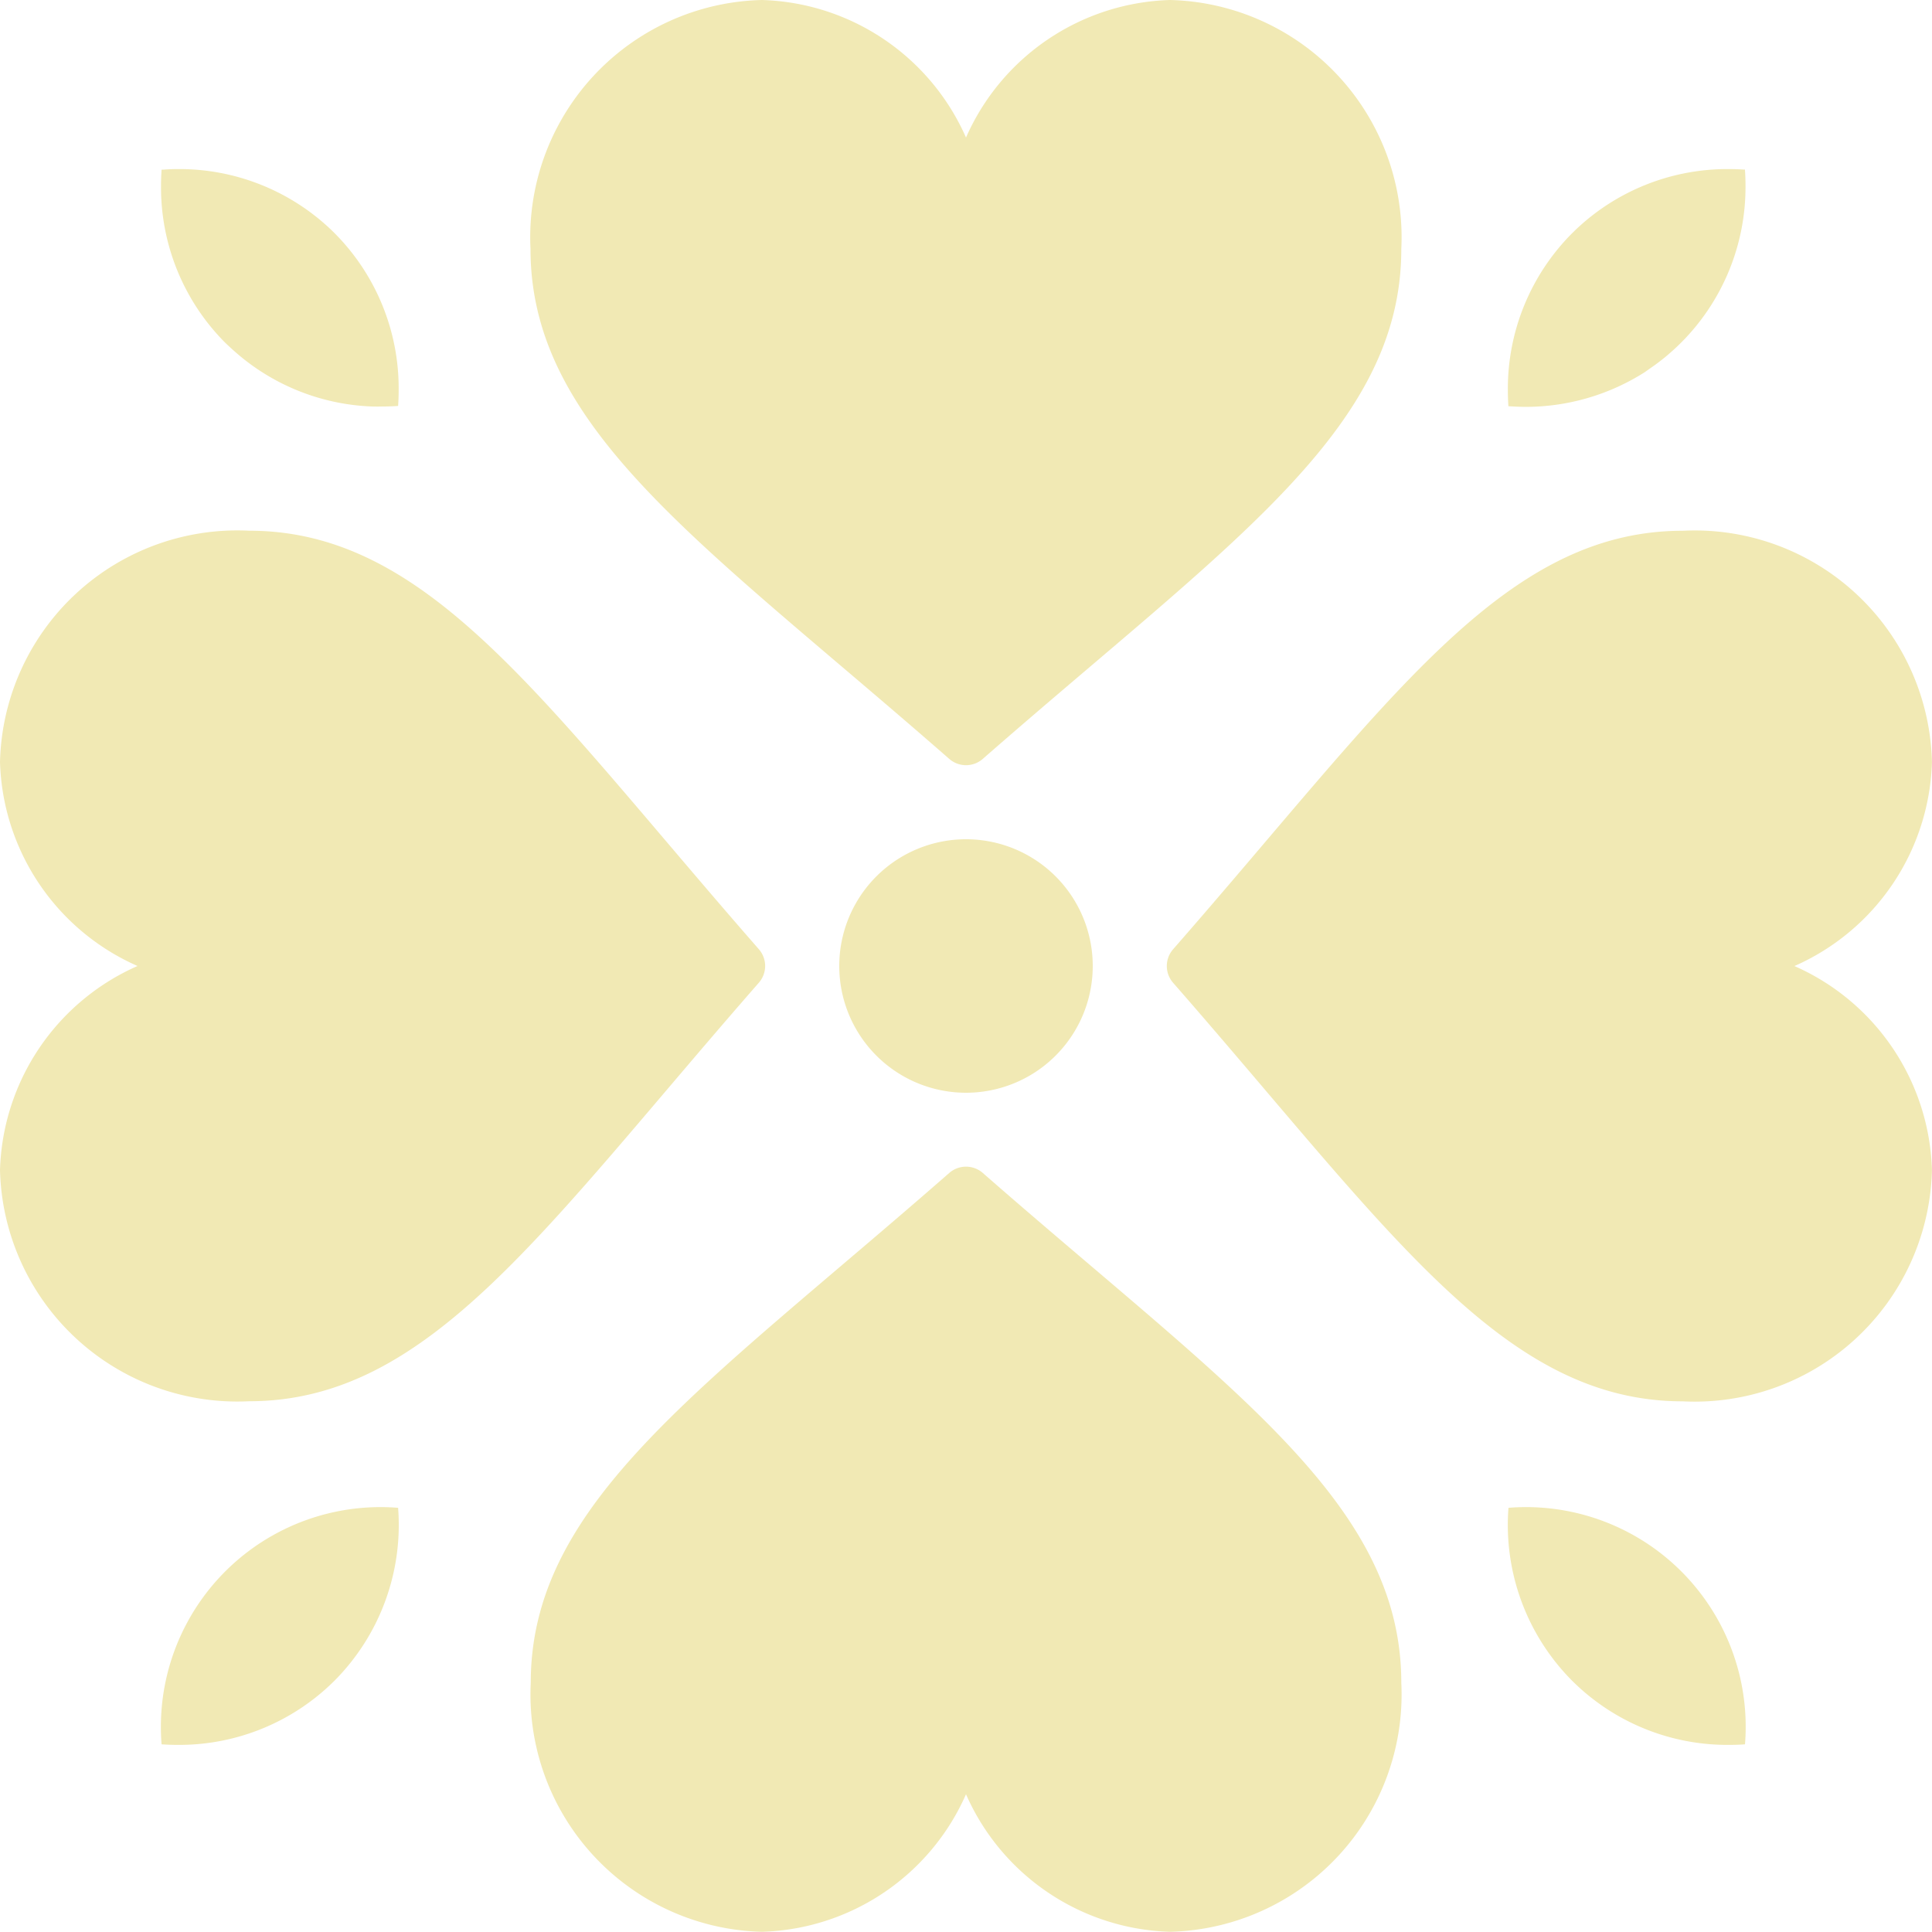
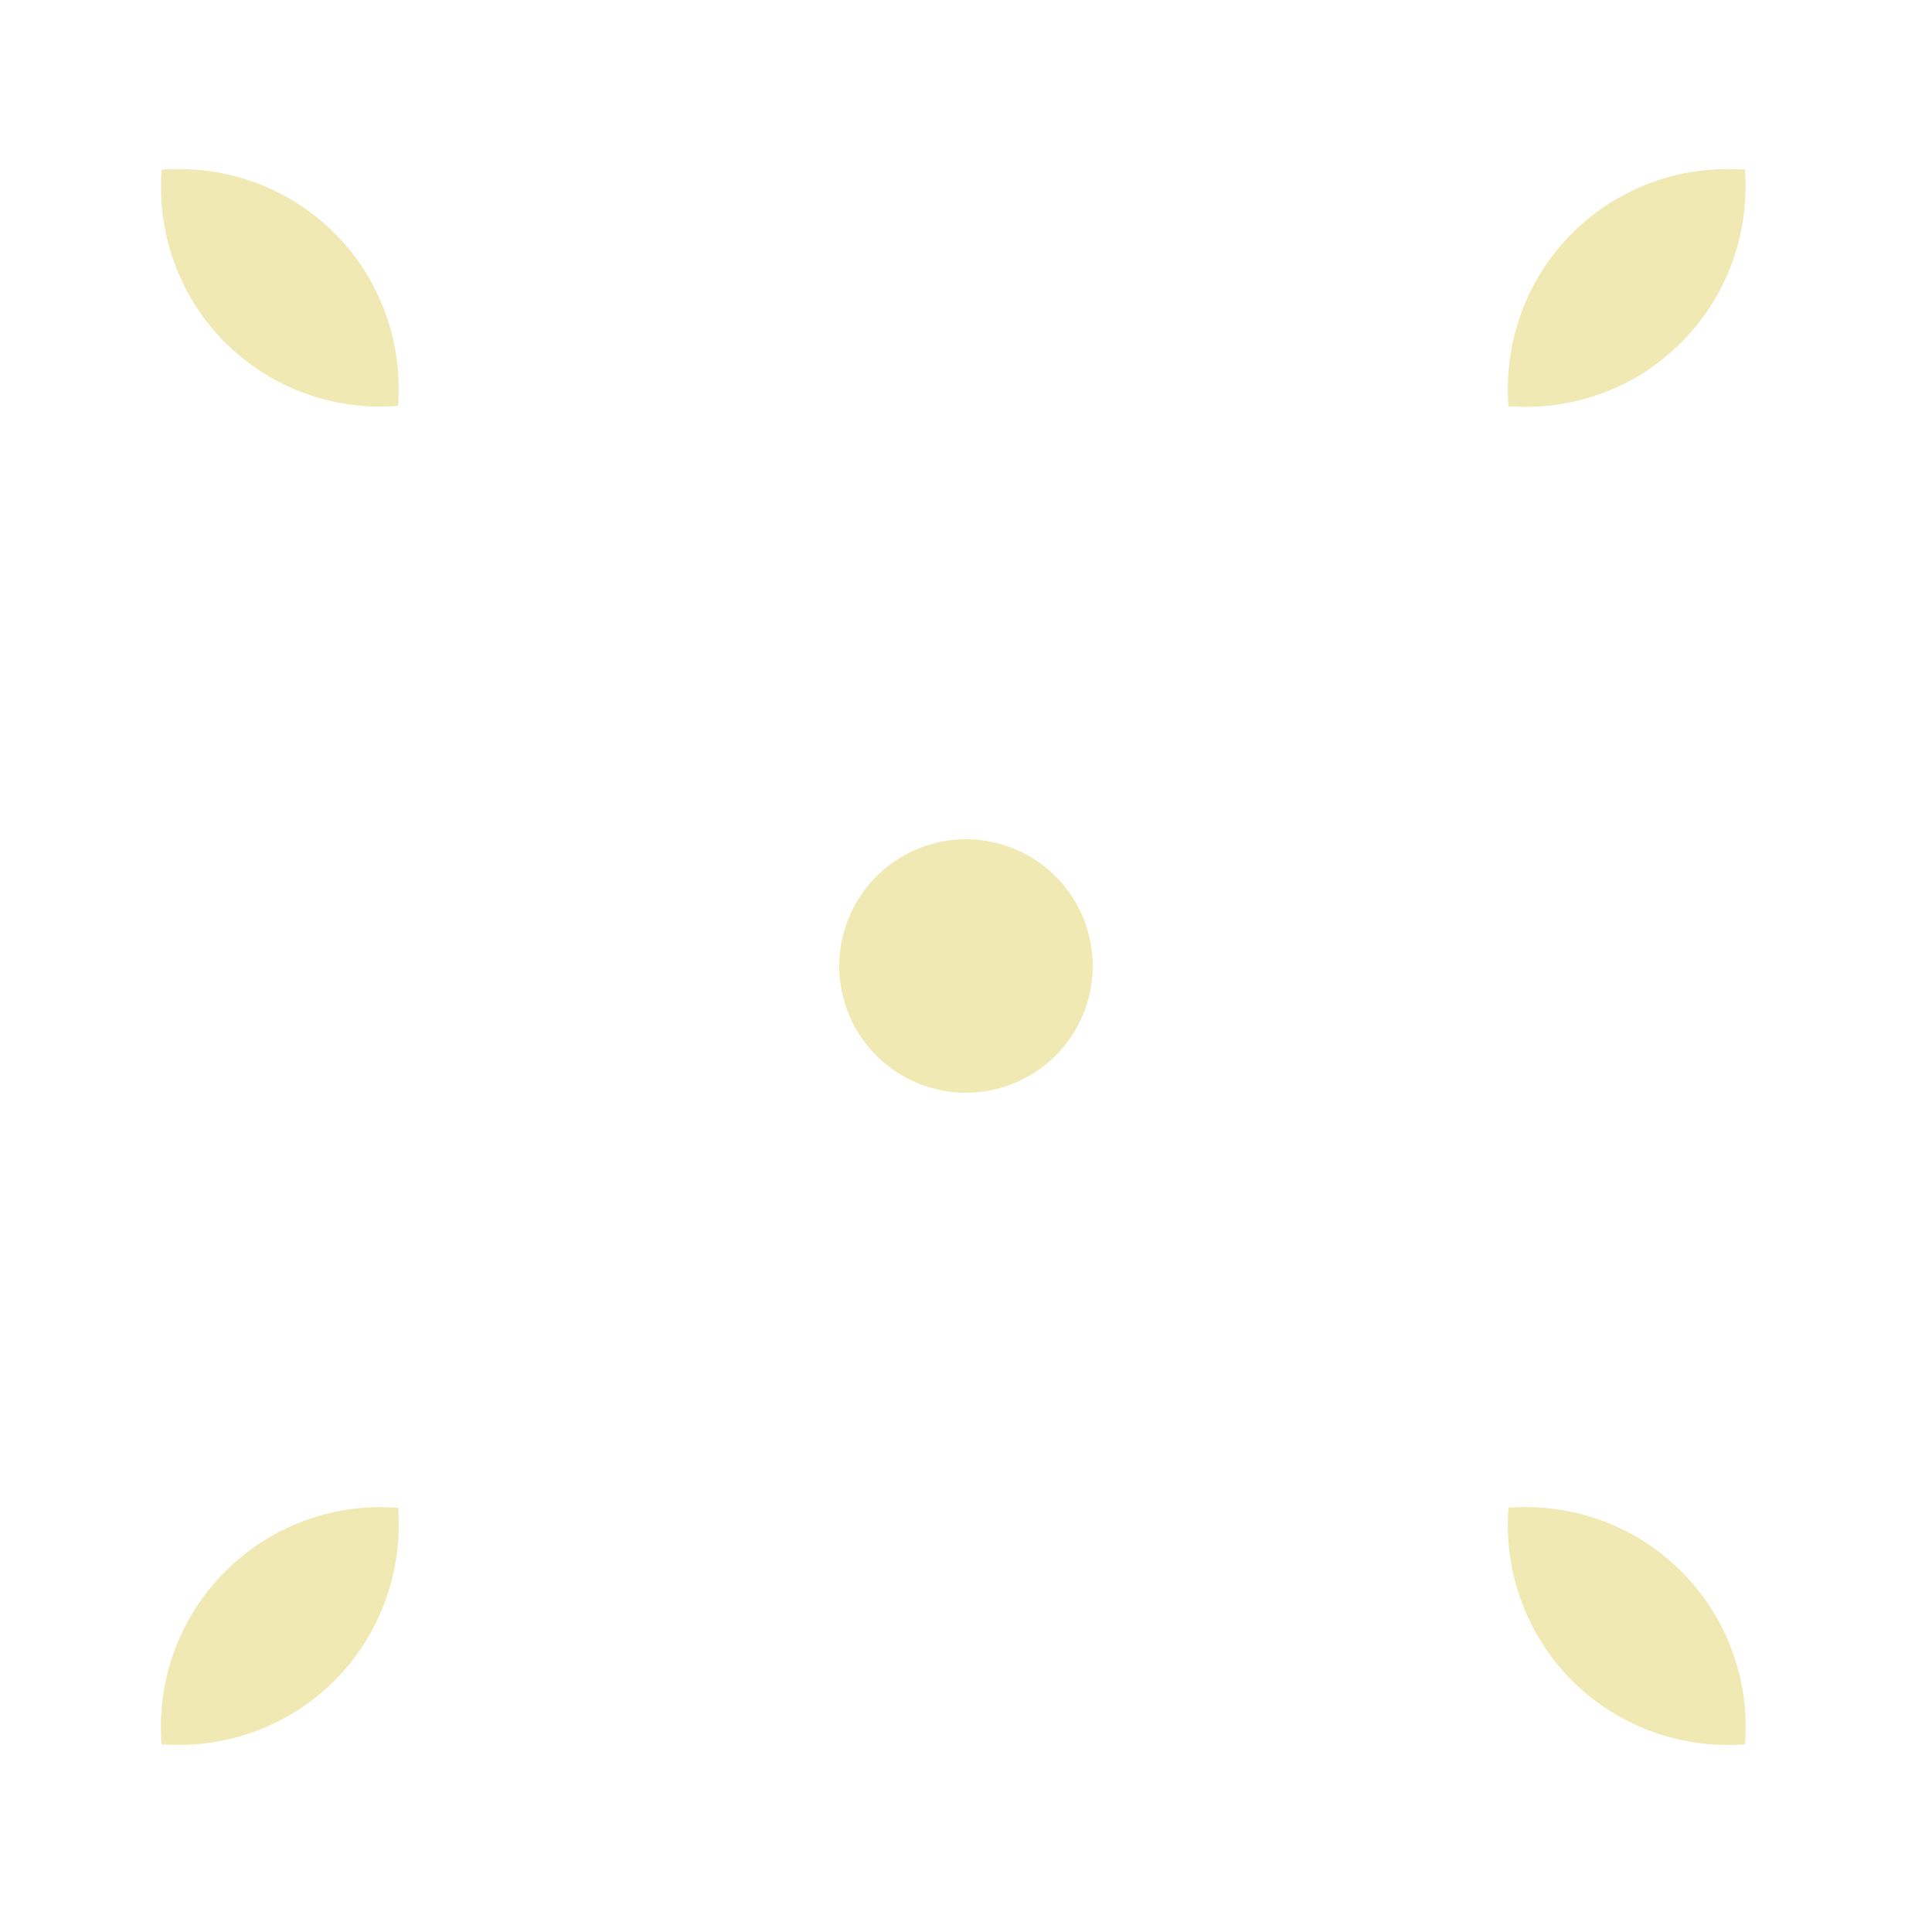
<svg xmlns="http://www.w3.org/2000/svg" width="37.926" height="37.926" viewBox="0 0 37.926 37.926">
-   <path id="Vereinigungsmenge_38" data-name="Vereinigungsmenge 38" d="M18.963,35.222a4.52,4.52,0,0,1-4.005,2.7,4.659,4.659,0,0,1-4.539-4.89c0-3.553,3.39-5.784,8.215-10.006a.5.5,0,0,1,.659,0c4.82,4.218,8.215,6.452,8.215,10.006a4.659,4.659,0,0,1-4.54,4.89A4.52,4.52,0,0,1,18.963,35.222ZM0,22.969a4.521,4.521,0,0,1,2.7-4.006A4.52,4.52,0,0,1,0,14.958a4.659,4.659,0,0,1,4.89-4.54c3.554,0,5.784,3.39,10.006,8.215a.5.5,0,0,1,0,.659c-4.218,4.82-6.452,8.215-10.006,8.215A4.659,4.659,0,0,1,0,22.969Zm23.029-3.676a.5.5,0,0,1,0-.659c4.218-4.82,6.452-8.215,10.006-8.215a4.658,4.658,0,0,1,4.89,4.539,4.52,4.52,0,0,1-2.7,4.006,4.52,4.52,0,0,1,2.7,4.005,4.659,4.659,0,0,1-4.89,4.54C29.482,27.508,27.251,24.118,23.029,19.293Zm-4.4-4.4c-4.82-4.218-8.215-6.452-8.215-10.006A4.659,4.659,0,0,1,14.957,0a4.521,4.521,0,0,1,4.006,2.7A4.52,4.52,0,0,1,22.968,0a4.659,4.659,0,0,1,4.54,4.891c0,3.553-3.39,5.784-8.215,10.006a.5.5,0,0,1-.659,0Z" fill="#f1e9b4" />
  <path id="Vereinigungsmenge_37" data-name="Vereinigungsmenge 37" d="M.011,30.923a4.312,4.312,0,0,1,4.643-4.643,4.335,4.335,0,0,1-1.249,3.394,4.319,4.319,0,0,1-3.075,1.26Q.171,30.934.011,30.923ZM27.7,29.674a4.336,4.336,0,0,1-1.249-3.394,4.312,4.312,0,0,1,4.643,4.643c-.106.008-.213.011-.319.011A4.318,4.318,0,0,1,27.7,29.674ZM13.314,15.644A2.488,2.488,0,1,1,15.8,18.132,2.488,2.488,0,0,1,13.314,15.644ZM26.481,4.657l-.031,0q-.011-.157-.011-.314A4.319,4.319,0,0,1,27.7,1.26l.042-.041.015-.015A4.319,4.319,0,0,1,30.769,0h.005q.141,0,.282.009l.037,0q.011.157.011.314a4.319,4.319,0,0,1-1.26,3.08q-.123.123-.253.234l-.016.014-.029.024h0l-.014.012-.018.015-.088.069-.046.035-.039.029-.063.045-.01.007q-.07.049-.142.1a4.358,4.358,0,0,1-2.356.681Q26.625,4.666,26.481,4.657ZM4,4.653A4.307,4.307,0,0,1,1.457,3.59q-.1-.088-.2-.184A4.318,4.318,0,0,1,0,.326Q0,.168.011.011l.039,0Q.19,0,.33,0H.335A4.319,4.319,0,0,1,3.348,1.2l.015.015.042.041a4.318,4.318,0,0,1,1.26,3.08q0,.157-.011.314l-.084.005q-.118.006-.236.006Q4.167,4.666,4,4.653Z" transform="translate(3.161 3.319)" fill="#f1e9b4" />
</svg>